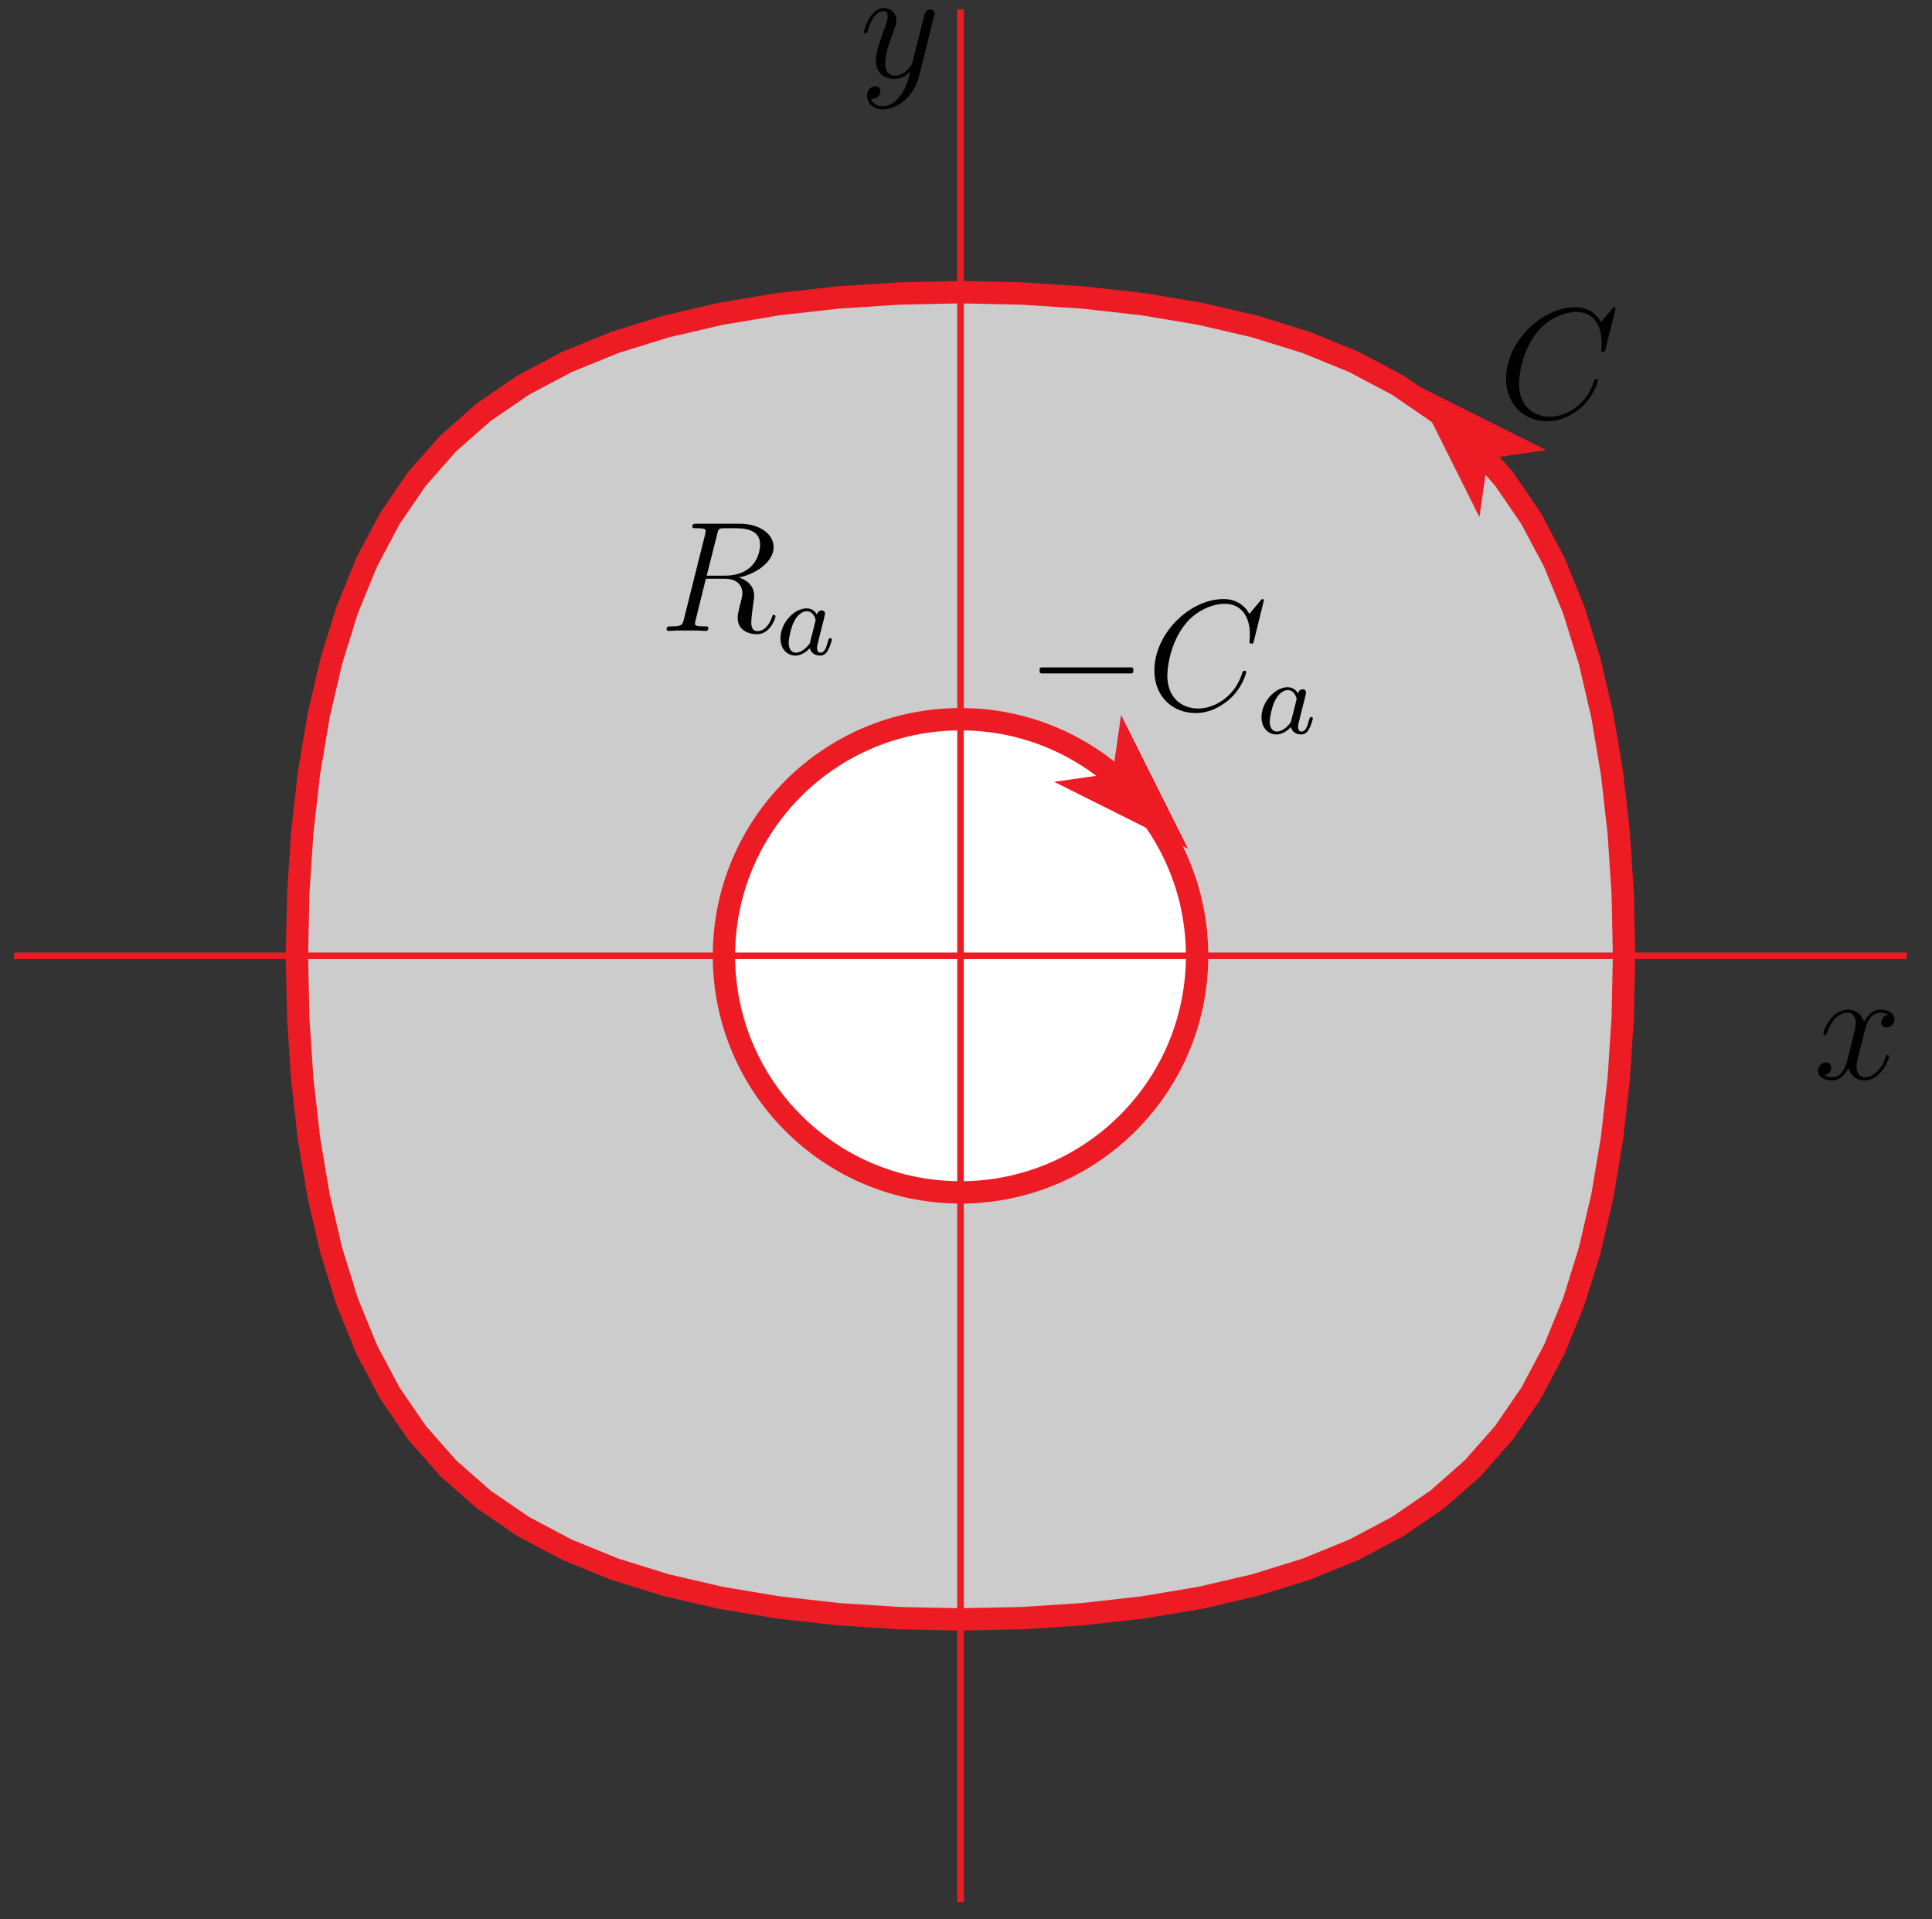
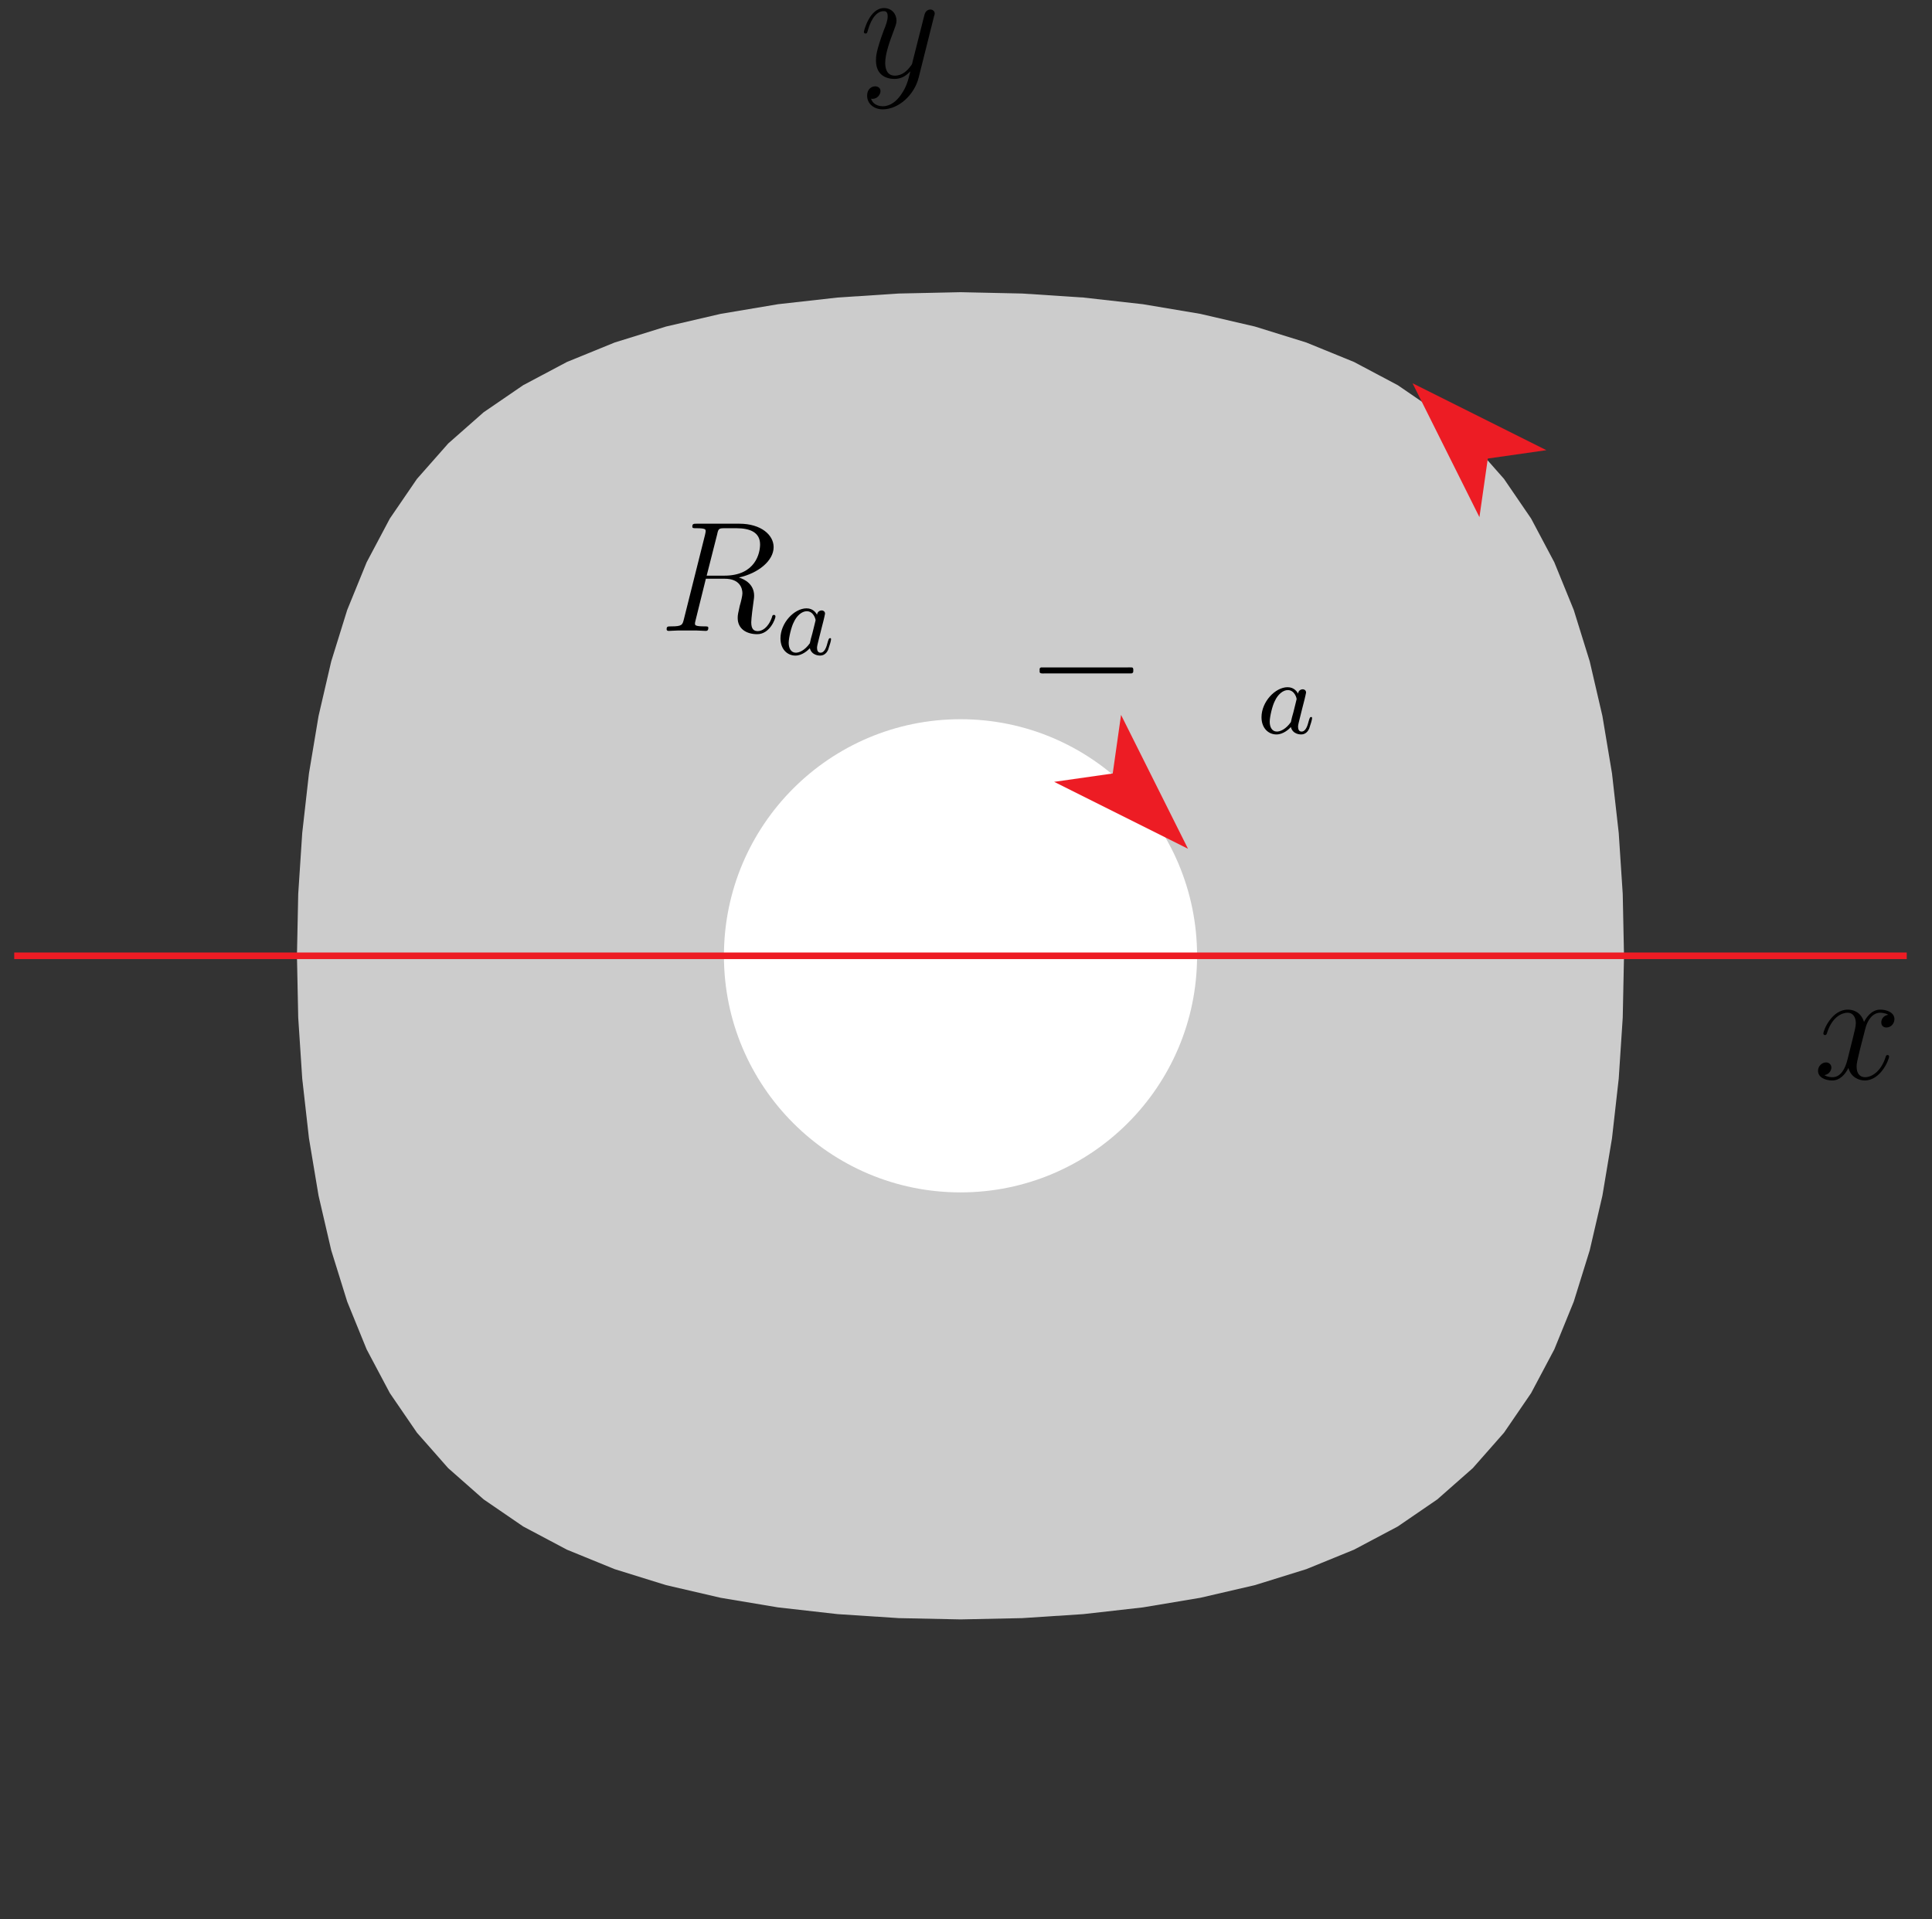
<svg xmlns="http://www.w3.org/2000/svg" xmlns:xlink="http://www.w3.org/1999/xlink" width="147pt" height="146pt" viewBox="0 0 147 146" version="1.1">
  <rect x="0" y="0" width="147" height="146" fill="#333333" stroke="none" />
  <defs>
    <g>
      <symbol overflow="visible" id="glyph0-0">
-         <path style="stroke:none;" d="" />
-       </symbol>
+         </symbol>
      <symbol overflow="visible" id="glyph0-1">
-         <path style="stroke:none;" d="M 8.922 -8.312 C 8.922 -8.422 8.844 -8.422 8.828 -8.422 C 8.797 -8.422 8.75 -8.422 8.656 -8.297 L 7.828 -7.297 C 7.406 -8.016 6.75 -8.422 5.859 -8.422 C 3.281 -8.422 0.594 -5.797 0.594 -2.984 C 0.594 -0.984 2 0.25 3.734 0.25 C 4.703 0.25 5.531 -0.156 6.234 -0.734 C 7.266 -1.609 7.578 -2.766 7.578 -2.875 C 7.578 -2.969 7.484 -2.969 7.453 -2.969 C 7.344 -2.969 7.328 -2.906 7.297 -2.859 C 6.75 -0.984 5.141 -0.094 3.938 -0.094 C 2.672 -0.094 1.578 -0.906 1.578 -2.609 C 1.578 -2.984 1.703 -5.062 3.047 -6.641 C 3.703 -7.406 4.828 -8.062 5.969 -8.062 C 7.281 -8.062 7.859 -6.984 7.859 -5.766 C 7.859 -5.453 7.828 -5.188 7.828 -5.141 C 7.828 -5.031 7.953 -5.031 7.984 -5.031 C 8.109 -5.031 8.125 -5.047 8.172 -5.266 Z M 8.922 -8.312 " />
-       </symbol>
+         </symbol>
      <symbol overflow="visible" id="glyph0-2">
        <path style="stroke:none;" d="M 4.406 -7.344 C 4.5 -7.797 4.547 -7.812 5.016 -7.812 L 5.875 -7.812 C 6.906 -7.812 7.672 -7.5 7.672 -6.578 C 7.672 -5.969 7.359 -4.203 4.953 -4.203 L 3.609 -4.203 Z M 6.062 -4.062 C 7.547 -4.391 8.703 -5.344 8.703 -6.375 C 8.703 -7.297 7.75 -8.156 6.094 -8.156 L 2.859 -8.156 C 2.625 -8.156 2.516 -8.156 2.516 -7.938 C 2.516 -7.812 2.594 -7.812 2.828 -7.812 C 3.531 -7.812 3.531 -7.719 3.531 -7.594 C 3.531 -7.562 3.531 -7.5 3.484 -7.312 L 1.875 -0.891 C 1.766 -0.469 1.75 -0.344 0.922 -0.344 C 0.641 -0.344 0.562 -0.344 0.562 -0.125 C 0.562 0 0.688 0 0.734 0 C 0.938 0 1.188 -0.031 1.422 -0.031 L 2.828 -0.031 C 3.047 -0.031 3.297 0 3.516 0 C 3.609 0 3.734 0 3.734 -0.234 C 3.734 -0.344 3.641 -0.344 3.453 -0.344 C 2.719 -0.344 2.719 -0.438 2.719 -0.562 C 2.719 -0.578 2.719 -0.656 2.75 -0.75 L 3.547 -3.969 L 4.984 -3.969 C 6.125 -3.969 6.328 -3.25 6.328 -2.859 C 6.328 -2.672 6.219 -2.219 6.125 -1.906 C 6 -1.344 5.969 -1.219 5.969 -0.984 C 5.969 -0.141 6.656 0.25 7.453 0.25 C 8.422 0.25 8.844 -0.938 8.844 -1.094 C 8.844 -1.188 8.781 -1.219 8.719 -1.219 C 8.625 -1.219 8.594 -1.141 8.578 -1.047 C 8.281 -0.203 7.797 0.016 7.5 0.016 C 7.203 0.016 7 -0.125 7 -0.656 C 7 -0.938 7.141 -2.031 7.156 -2.094 C 7.219 -2.531 7.219 -2.578 7.219 -2.672 C 7.219 -3.547 6.516 -3.922 6.062 -4.062 Z M 6.062 -4.062 " />
      </symbol>
      <symbol overflow="visible" id="glyph0-3">
        <path style="stroke:none;" d="M 5.672 -4.875 C 5.281 -4.812 5.141 -4.516 5.141 -4.297 C 5.141 -4 5.359 -3.906 5.531 -3.906 C 5.891 -3.906 6.141 -4.219 6.141 -4.547 C 6.141 -5.047 5.562 -5.266 5.062 -5.266 C 4.344 -5.266 3.938 -4.547 3.828 -4.328 C 3.547 -5.219 2.812 -5.266 2.594 -5.266 C 1.375 -5.266 0.734 -3.703 0.734 -3.438 C 0.734 -3.391 0.781 -3.328 0.859 -3.328 C 0.953 -3.328 0.984 -3.406 1 -3.453 C 1.406 -4.781 2.219 -5.031 2.562 -5.031 C 3.094 -5.031 3.203 -4.531 3.203 -4.25 C 3.203 -3.984 3.125 -3.703 2.984 -3.125 L 2.578 -1.5 C 2.406 -0.781 2.062 -0.125 1.422 -0.125 C 1.359 -0.125 1.062 -0.125 0.812 -0.281 C 1.25 -0.359 1.344 -0.719 1.344 -0.859 C 1.344 -1.094 1.156 -1.25 0.938 -1.25 C 0.641 -1.25 0.328 -0.984 0.328 -0.609 C 0.328 -0.109 0.891 0.125 1.406 0.125 C 1.984 0.125 2.391 -0.328 2.641 -0.828 C 2.828 -0.125 3.438 0.125 3.875 0.125 C 5.094 0.125 5.734 -1.453 5.734 -1.703 C 5.734 -1.766 5.688 -1.812 5.625 -1.812 C 5.516 -1.812 5.5 -1.75 5.469 -1.656 C 5.141 -0.609 4.453 -0.125 3.906 -0.125 C 3.484 -0.125 3.266 -0.438 3.266 -0.922 C 3.266 -1.188 3.312 -1.375 3.5 -2.156 L 3.922 -3.797 C 4.094 -4.5 4.5 -5.031 5.062 -5.031 C 5.078 -5.031 5.422 -5.031 5.672 -4.875 Z M 5.672 -4.875 " />
      </symbol>
      <symbol overflow="visible" id="glyph0-4">
        <path style="stroke:none;" d="M 3.141 1.344 C 2.828 1.797 2.359 2.203 1.766 2.203 C 1.625 2.203 1.047 2.172 0.875 1.625 C 0.906 1.641 0.969 1.641 0.984 1.641 C 1.344 1.641 1.594 1.328 1.594 1.047 C 1.594 0.781 1.359 0.688 1.188 0.688 C 0.984 0.688 0.578 0.828 0.578 1.406 C 0.578 2.016 1.094 2.438 1.766 2.438 C 2.969 2.438 4.172 1.344 4.5 0.016 L 5.672 -4.656 C 5.688 -4.703 5.719 -4.781 5.719 -4.859 C 5.719 -5.031 5.562 -5.156 5.391 -5.156 C 5.281 -5.156 5.031 -5.109 4.938 -4.75 L 4.047 -1.234 C 4 -1.016 4 -0.984 3.891 -0.859 C 3.656 -0.531 3.266 -0.125 2.688 -0.125 C 2.016 -0.125 1.953 -0.781 1.953 -1.094 C 1.953 -1.781 2.281 -2.703 2.609 -3.562 C 2.734 -3.906 2.812 -4.078 2.812 -4.312 C 2.812 -4.812 2.453 -5.266 1.859 -5.266 C 0.766 -5.266 0.328 -3.531 0.328 -3.438 C 0.328 -3.391 0.375 -3.328 0.453 -3.328 C 0.562 -3.328 0.578 -3.375 0.625 -3.547 C 0.906 -4.547 1.359 -5.031 1.828 -5.031 C 1.938 -5.031 2.141 -5.031 2.141 -4.641 C 2.141 -4.328 2.016 -3.984 1.828 -3.531 C 1.25 -1.953 1.25 -1.562 1.25 -1.281 C 1.25 -0.141 2.062 0.125 2.656 0.125 C 3 0.125 3.438 0.016 3.844 -0.438 L 3.859 -0.422 C 3.688 0.281 3.562 0.75 3.141 1.344 Z M 3.141 1.344 " />
      </symbol>
      <symbol overflow="visible" id="glyph1-0">
        <path style="stroke:none;" d="" />
      </symbol>
      <symbol overflow="visible" id="glyph1-1">
        <path style="stroke:none;" d="M 1.047 -3.203 C 0.953 -3.156 0.984 -3.031 0.984 -2.953 C 0.984 -2.922 0.984 -2.875 0.984 -2.844 C 1 -2.828 1.031 -2.797 1.062 -2.781 C 1.156 -2.75 1.297 -2.766 1.406 -2.766 L 7.625 -2.766 C 7.719 -2.766 7.828 -2.766 7.922 -2.766 C 7.969 -2.766 8.031 -2.766 8.062 -2.812 C 8.109 -2.844 8.109 -2.906 8.109 -2.969 C 8.109 -3.062 8.125 -3.188 8.016 -3.219 C 7.875 -3.234 7.719 -3.219 7.578 -3.219 L 1.219 -3.219 C 1.172 -3.219 1.094 -3.234 1.047 -3.203 Z M 1.047 -3.203 " />
      </symbol>
      <symbol overflow="visible" id="glyph2-0">
        <path style="stroke:none;" d="" />
      </symbol>
      <symbol overflow="visible" id="glyph2-1">
-         <path style="stroke:none;" d="M 3.125 -3.031 C 3.047 -3.172 2.828 -3.516 2.328 -3.516 C 1.391 -3.516 0.344 -2.406 0.344 -1.234 C 0.344 -0.391 0.875 0.078 1.484 0.078 C 2 0.078 2.438 -0.328 2.578 -0.484 C 2.719 0.062 3.266 0.078 3.359 0.078 C 3.734 0.078 3.906 -0.219 3.969 -0.359 C 4.141 -0.641 4.25 -1.109 4.25 -1.141 C 4.25 -1.188 4.219 -1.25 4.125 -1.25 C 4.031 -1.25 4.016 -1.188 3.953 -1 C 3.844 -0.562 3.703 -0.141 3.391 -0.141 C 3.203 -0.141 3.125 -0.297 3.125 -0.516 C 3.125 -0.656 3.203 -0.922 3.25 -1.125 C 3.297 -1.328 3.422 -1.797 3.453 -1.938 L 3.609 -2.547 C 3.656 -2.734 3.734 -3.078 3.734 -3.109 C 3.734 -3.297 3.578 -3.359 3.484 -3.359 C 3.359 -3.359 3.156 -3.281 3.125 -3.031 Z M 2.578 -0.859 C 2.188 -0.312 1.766 -0.141 1.516 -0.141 C 1.141 -0.141 0.969 -0.484 0.969 -0.891 C 0.969 -1.266 1.172 -2.125 1.359 -2.469 C 1.578 -2.953 1.969 -3.297 2.344 -3.297 C 2.859 -3.297 3.016 -2.703 3.016 -2.609 C 3.016 -2.578 2.812 -1.797 2.766 -1.594 C 2.656 -1.219 2.656 -1.203 2.578 -0.859 Z M 2.578 -0.859 " />
+         <path style="stroke:none;" d="M 3.125 -3.031 C 3.047 -3.172 2.828 -3.516 2.328 -3.516 C 1.391 -3.516 0.344 -2.406 0.344 -1.234 C 0.344 -0.391 0.875 0.078 1.484 0.078 C 2 0.078 2.438 -0.328 2.578 -0.484 C 2.719 0.062 3.266 0.078 3.359 0.078 C 3.734 0.078 3.906 -0.219 3.969 -0.359 C 4.25 -1.188 4.219 -1.25 4.125 -1.25 C 4.031 -1.25 4.016 -1.188 3.953 -1 C 3.844 -0.562 3.703 -0.141 3.391 -0.141 C 3.203 -0.141 3.125 -0.297 3.125 -0.516 C 3.125 -0.656 3.203 -0.922 3.25 -1.125 C 3.297 -1.328 3.422 -1.797 3.453 -1.938 L 3.609 -2.547 C 3.656 -2.734 3.734 -3.078 3.734 -3.109 C 3.734 -3.297 3.578 -3.359 3.484 -3.359 C 3.359 -3.359 3.156 -3.281 3.125 -3.031 Z M 2.578 -0.859 C 2.188 -0.312 1.766 -0.141 1.516 -0.141 C 1.141 -0.141 0.969 -0.484 0.969 -0.891 C 0.969 -1.266 1.172 -2.125 1.359 -2.469 C 1.578 -2.953 1.969 -3.297 2.344 -3.297 C 2.859 -3.297 3.016 -2.703 3.016 -2.609 C 3.016 -2.578 2.812 -1.797 2.766 -1.594 C 2.656 -1.219 2.656 -1.203 2.578 -0.859 Z M 2.578 -0.859 " />
      </symbol>
    </g>
    <clipPath id="clip1">
-       <path d="M 0 0 L 146.102 0 L 146.102 145.801 L 0 145.801 Z M 0 0 " />
-     </clipPath>
+       </clipPath>
  </defs>
  <g id="surface1">
    <path style=" stroke:none;fill-rule:nonzero;fill:rgb(80.077%,80.077%,80.077%);fill-opacity:1;" d="M 123.566 72.719 L 123.469 68.016 L 123.164 63.371 L 122.652 58.84 L 121.922 54.473 L 120.957 50.316 L 119.742 46.406 L 118.262 42.777 L 116.496 39.449 L 114.434 36.434 L 112.059 33.742 L 109.363 31.367 L 106.352 29.305 L 103.023 27.539 L 99.395 26.059 L 95.484 24.844 L 91.328 23.879 L 86.961 23.145 L 82.426 22.637 L 77.781 22.332 L 73.082 22.23 L 68.379 22.332 L 63.73 22.637 L 59.199 23.145 L 54.832 23.879 L 50.676 24.844 L 46.766 26.059 L 43.137 27.539 L 39.809 29.305 L 36.797 31.367 L 34.102 33.742 L 31.727 36.434 L 29.664 39.449 L 27.898 42.777 L 26.418 46.406 L 25.203 50.316 L 24.238 54.473 L 23.508 58.84 L 22.996 63.371 L 22.691 68.016 L 22.594 72.719 L 22.691 77.422 L 22.996 82.066 L 23.508 86.602 L 24.238 90.969 L 25.203 95.125 L 26.418 99.031 L 27.898 102.664 L 29.664 105.992 L 31.727 109.004 L 34.102 111.699 L 36.797 114.074 L 39.809 116.137 L 43.137 117.902 L 46.766 119.383 L 50.676 120.598 L 54.832 121.562 L 59.199 122.293 L 63.73 122.805 L 68.379 123.109 L 73.082 123.207 L 77.781 123.109 L 82.426 122.805 L 86.961 122.293 L 91.328 121.562 L 95.484 120.598 L 99.395 119.383 L 103.023 117.902 L 106.352 116.137 L 109.363 114.074 L 112.059 111.699 L 114.434 109.004 L 116.496 105.992 L 118.262 102.664 L 119.742 99.031 L 120.957 95.125 L 121.922 90.969 L 122.652 86.602 L 123.164 82.066 L 123.469 77.422 L 123.566 72.719 " />
    <path style=" stroke:none;fill-rule:nonzero;fill:rgb(100%,100%,100%);fill-opacity:1;" d="M 91.082 72.719 C 91.082 62.777 83.02 54.719 73.082 54.719 C 63.141 54.719 55.082 62.777 55.082 72.719 C 55.082 82.66 63.141 90.719 73.082 90.719 C 83.02 90.719 91.082 82.66 91.082 72.719 " />
    <g clip-path="url(#clip1)" clip-rule="nonzero">
      <path style="fill:none;stroke-width:17;stroke-linecap:butt;stroke-linejoin:miter;stroke:rgb(92.94%,10.979%,14.119%);stroke-opacity:1;stroke-miterlimit:10;" d="M 1235.664 732.812 L 1234.688 779.844 L 1231.641 826.289 L 1226.523 871.602 L 1219.219 915.273 L 1209.57 956.836 L 1197.422 995.938 L 1182.617 1032.227 L 1164.961 1065.508 L 1144.336 1095.664 L 1120.586 1122.578 L 1093.633 1146.328 L 1063.516 1166.953 L 1030.234 1184.609 L 993.945 1199.414 L 954.844 1211.562 L 913.281 1221.211 L 869.609 1228.555 L 824.258 1233.633 L 777.812 1236.68 L 730.82 1237.695 L 683.789 1236.68 L 637.305 1233.633 L 591.992 1228.555 L 548.32 1221.211 L 506.758 1211.562 L 467.656 1199.414 L 431.367 1184.609 L 398.086 1166.953 L 367.969 1146.328 L 341.016 1122.578 L 317.266 1095.664 L 296.641 1065.508 L 278.984 1032.227 L 264.18 995.938 L 252.031 956.836 L 242.383 915.273 L 235.078 871.602 L 229.961 826.289 L 226.914 779.844 L 225.938 732.812 L 226.914 685.781 L 229.961 639.336 L 235.078 593.984 L 242.383 550.312 L 252.031 508.75 L 264.18 469.688 L 278.984 433.359 L 296.641 400.078 L 317.266 369.961 L 341.016 343.008 L 367.969 319.258 L 398.086 298.633 L 431.367 280.977 L 467.656 266.172 L 506.758 254.023 L 548.32 244.375 L 591.992 237.07 L 637.305 231.953 L 683.789 228.906 L 730.82 227.93 L 777.812 228.906 L 824.258 231.953 L 869.609 237.07 L 913.281 244.375 L 954.844 254.023 L 993.945 266.172 L 1030.234 280.977 L 1063.516 298.633 L 1093.633 319.258 L 1120.586 343.008 L 1144.336 369.961 L 1164.961 400.078 L 1182.617 433.359 L 1197.422 469.688 L 1209.57 508.75 L 1219.219 550.312 L 1226.523 593.984 L 1231.641 639.336 L 1234.688 685.781 L 1235.664 732.812 " transform="matrix(0.1,0,0,-0.1,0,146)" />
    </g>
-     <path style="fill:none;stroke-width:17;stroke-linecap:butt;stroke-linejoin:miter;stroke:rgb(92.94%,10.979%,14.119%);stroke-opacity:1;stroke-miterlimit:10;" d="M 910.82 732.812 C 910.82 832.227 830.195 912.812 730.82 912.812 C 631.406 912.812 550.82 832.227 550.82 732.812 C 550.82 633.398 631.406 552.812 730.82 552.812 C 830.195 552.812 910.82 633.398 910.82 732.812 " transform="matrix(0.1,0,0,-0.1,0,146)" />
    <path style=" stroke:none;fill-rule:nonzero;fill:rgb(92.94%,10.979%,14.119%);fill-opacity:1;" d="M 107.477 29.16 L 112.566 39.344 L 113.203 34.887 L 117.66 34.25 " />
    <path style=" stroke:none;fill-rule:nonzero;fill:rgb(92.94%,10.979%,14.119%);fill-opacity:1;" d="M 90.391 64.574 L 85.297 54.391 L 84.664 58.848 L 80.207 59.484 " />
    <path style="fill:none;stroke-width:5;stroke-linecap:butt;stroke-linejoin:miter;stroke:rgb(92.94%,10.979%,14.119%);stroke-opacity:1;stroke-miterlimit:10;" d="M 10.82 732.812 L 1450.781 732.812 " transform="matrix(0.1,0,0,-0.1,0,146)" />
-     <path style="fill:none;stroke-width:5;stroke-linecap:butt;stroke-linejoin:miter;stroke:rgb(92.94%,10.979%,14.119%);stroke-opacity:1;stroke-miterlimit:10;" d="M 730.82 12.812 L 730.82 1452.812 " transform="matrix(0.1,0,0,-0.1,0,146)" />
    <g style="fill:rgb(0%,0%,0%);fill-opacity:1;">
      <use xlink:href="#glyph0-1" x="114" y="31.8" />
    </g>
    <g style="fill:rgb(0%,0%,0%);fill-opacity:1;">
      <use xlink:href="#glyph1-1" x="78.12" y="54" />
    </g>
    <g style="fill:rgb(0%,0%,0%);fill-opacity:1;">
      <use xlink:href="#glyph0-1" x="87.24" y="54" />
    </g>
    <g style="fill:rgb(0%,0%,0%);fill-opacity:1;">
      <use xlink:href="#glyph2-1" x="95.64" y="55.8" />
    </g>
    <g style="fill:rgb(0%,0%,0%);fill-opacity:1;">
      <use xlink:href="#glyph0-2" x="50.16" y="48" />
    </g>
    <g style="fill:rgb(0%,0%,0%);fill-opacity:1;">
      <use xlink:href="#glyph2-1" x="59.04" y="49.8" />
    </g>
    <g style="fill:rgb(0%,0%,0%);fill-opacity:1;">
      <use xlink:href="#glyph0-3" x="138" y="82.08" />
    </g>
    <g style="fill:rgb(0%,0%,0%);fill-opacity:1;">
      <use xlink:href="#glyph0-4" x="65.4" y="5.88" />
    </g>
  </g>
</svg>